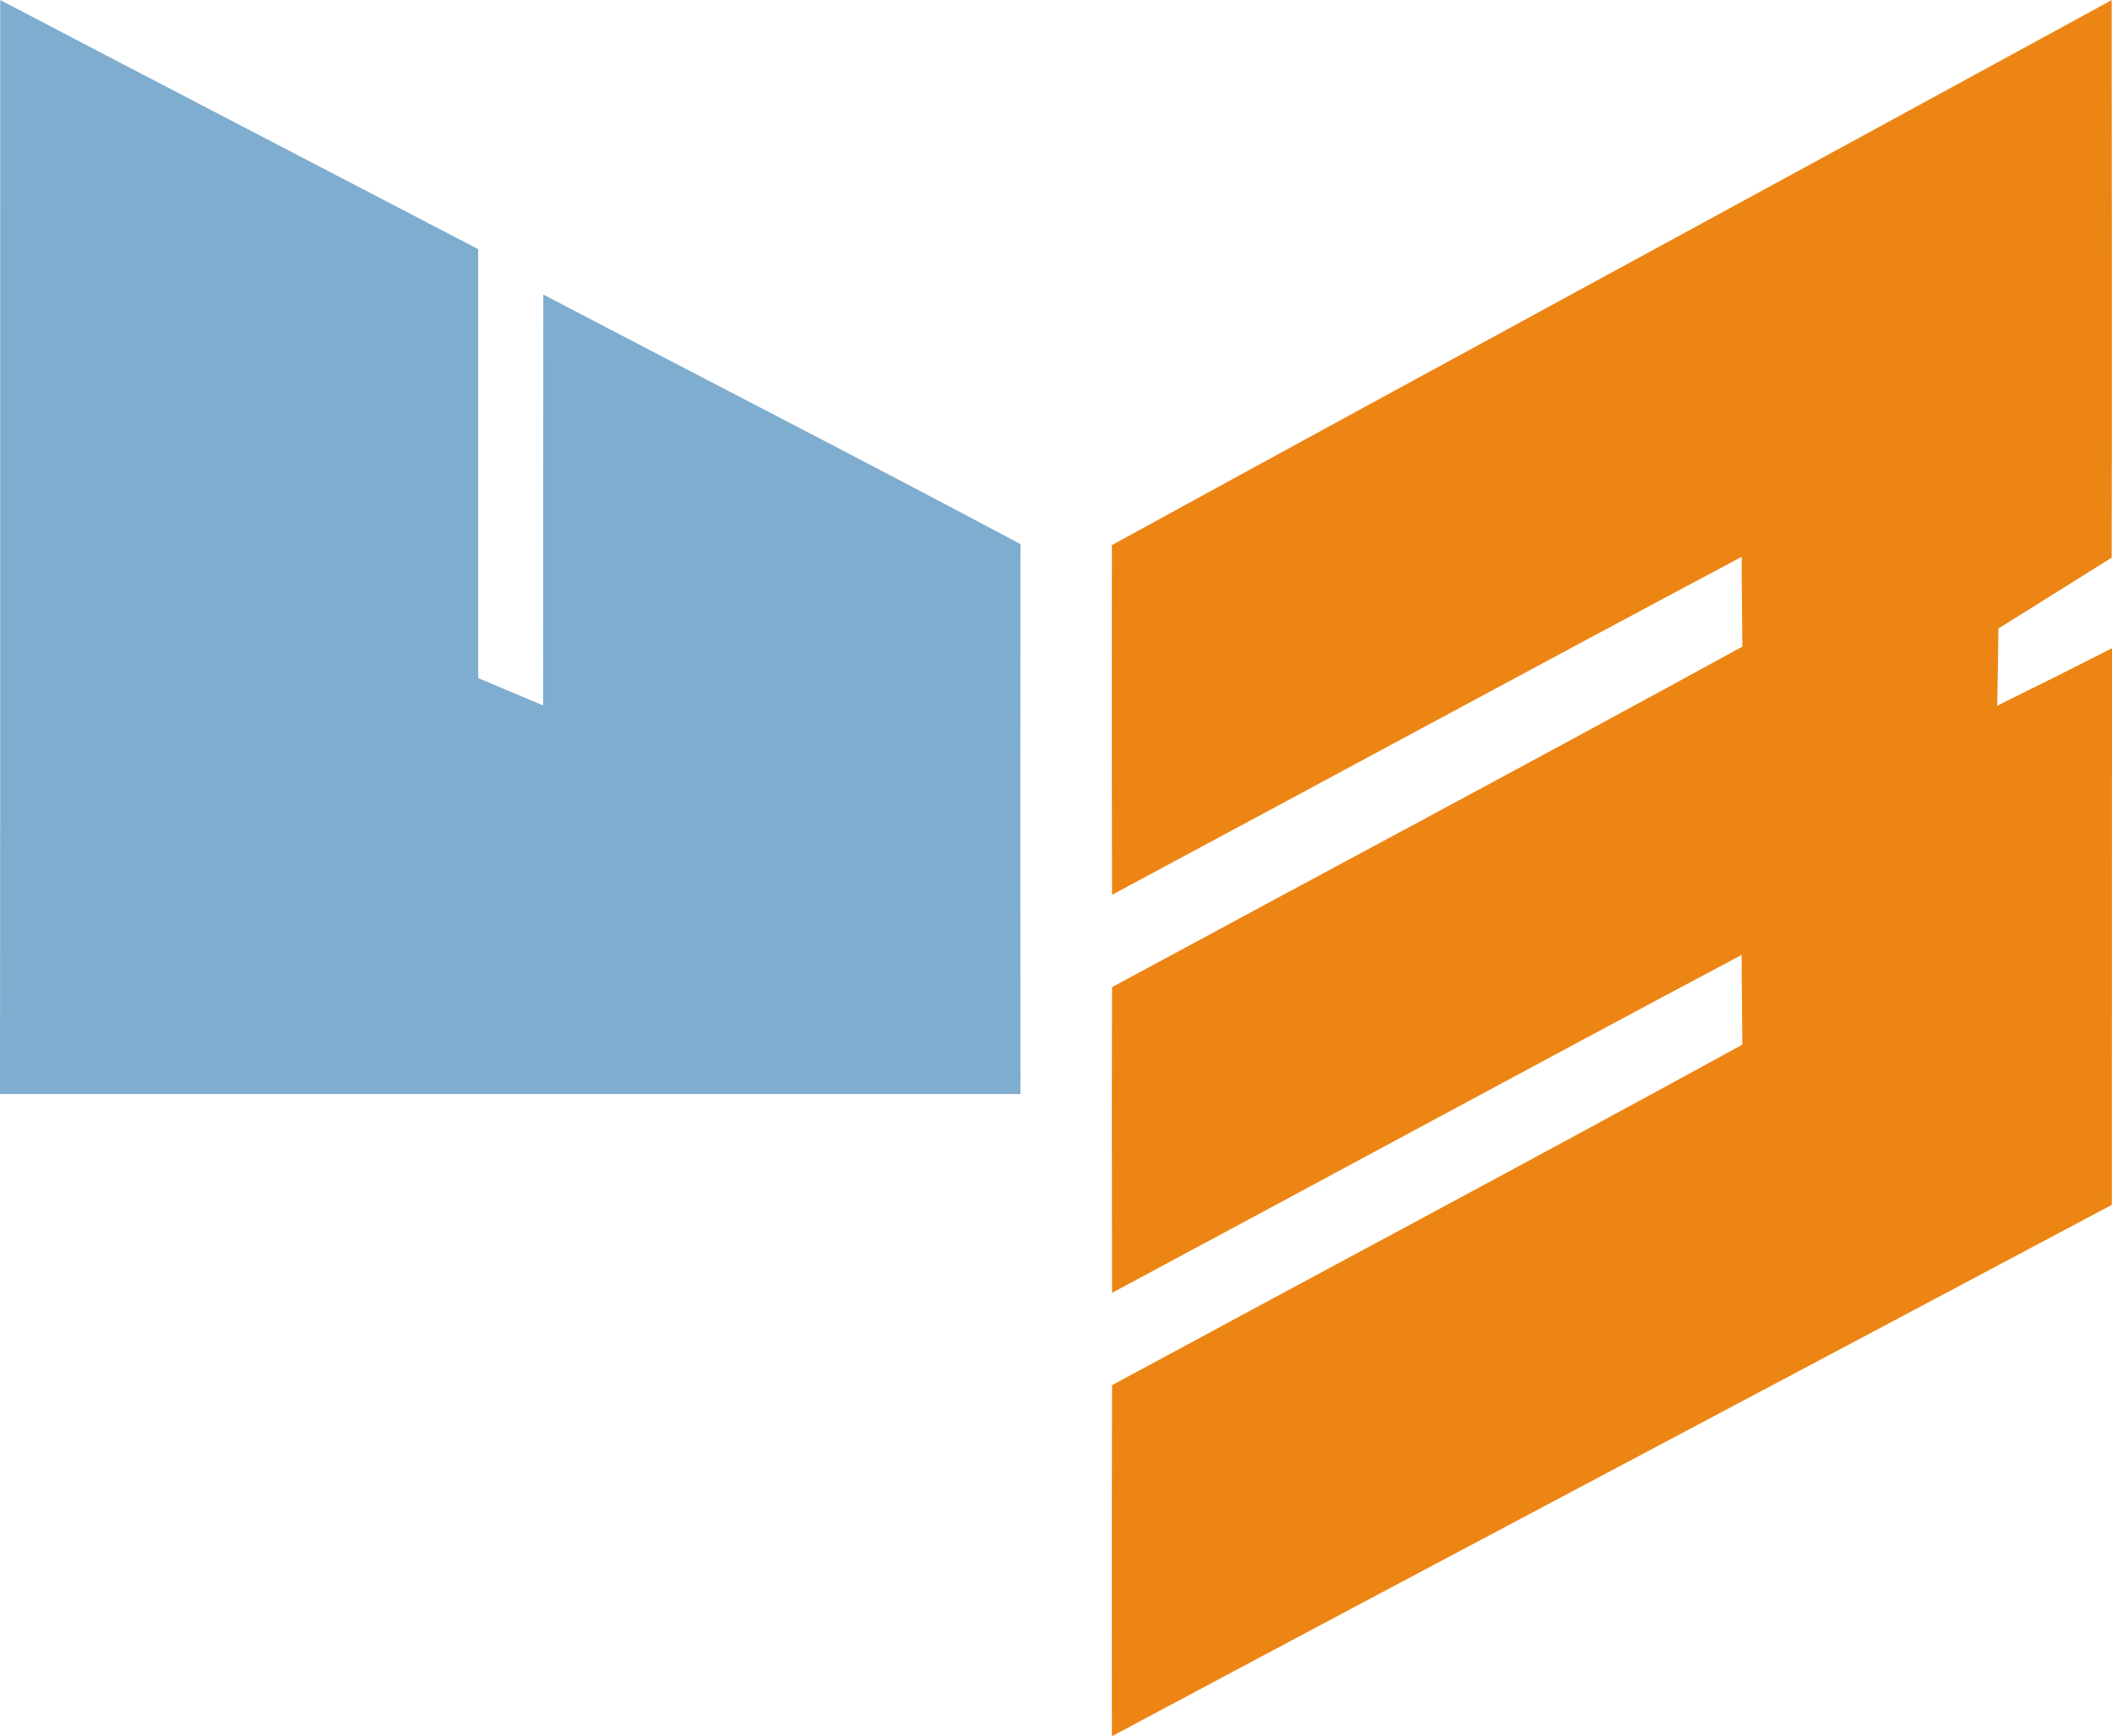
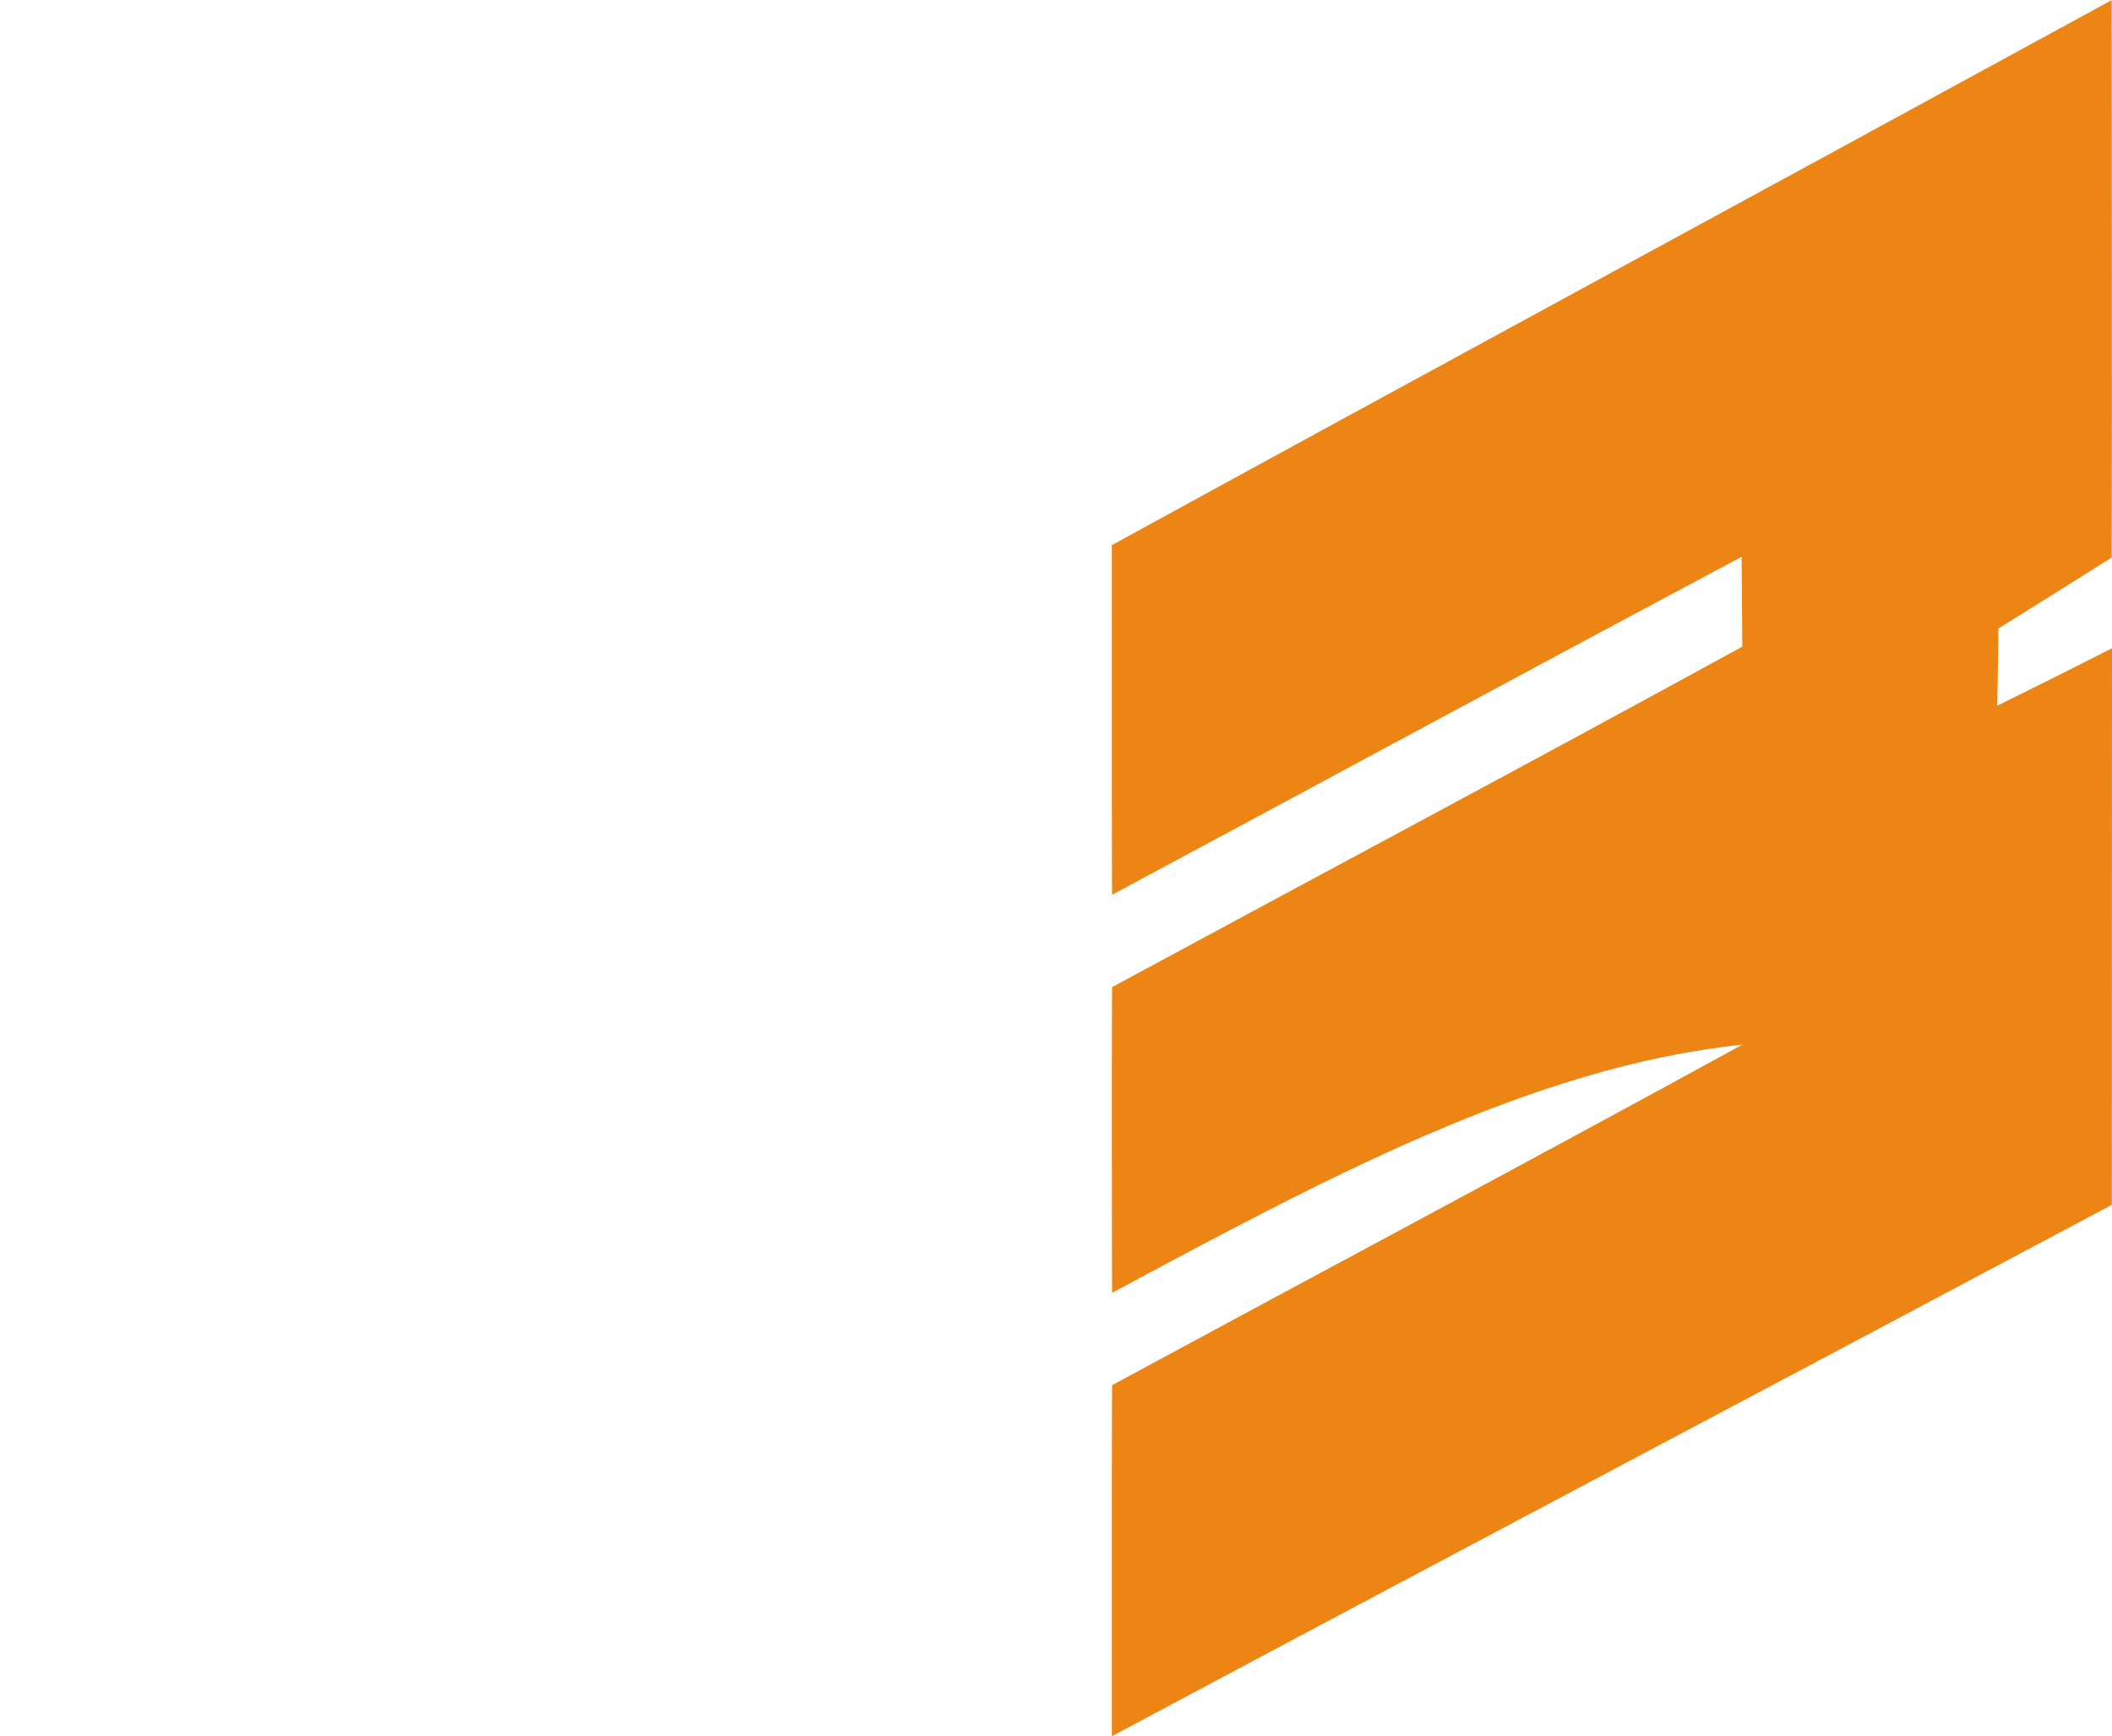
<svg xmlns="http://www.w3.org/2000/svg" width="416" height="342" viewBox="0 0 416 342" fill="none">
-   <path d="M0.035 0C31.422 16.437 62.808 32.717 94.195 49.076C94.195 77.242 94.195 105.409 94.195 133.575C98.456 135.38 102.717 137.145 106.978 138.95C107.013 111.96 106.978 85.01 107.013 58.02C138.331 74.418 169.787 90.541 201 107.174C200.965 185.436 200.965 137.238 201 215.5C179.5 215.5 176.5 215.5 173 215.5C169.5 215.5 167 215.5 155 215.5C146 215.5 142.5 215.5 135 215.5C130.5 215.5 122 215.5 113.5 215.5C91 215.5 92 215.5 66.5 215.5C60.5 215.5 59.5 215.5 56 215.5C51.5 215.5 50 215.5 44.5 215.5C41 215.5 38.5 215.5 30.5 215.5C13.5 215.5 14.5 215.5 0 215.5C0.069 136.375 0 79.125 0.035 0Z" fill="#005CA2" fill-opacity="0.5" />
-   <path d="M415.931 0C415.931 36.615 416.034 73.23 415.931 109.845C408.485 114.51 401.074 119.175 393.628 123.801C393.594 128.858 393.491 133.954 393.388 139.011C400.936 135.287 408.485 131.523 416 127.682C415.966 164.257 416 200.794 415.966 237.33C350.359 272.259 284.615 306.953 219.009 342C219.009 318.949 218.974 295.898 219.043 272.847C260.424 250.463 301.909 228.392 343.188 205.772C343.119 199.892 343.085 193.973 343.05 188.092C301.634 210.124 260.39 232.508 219.043 254.658C219.009 234.586 218.974 214.514 219.043 194.443C260.424 172.058 301.909 149.988 343.188 127.368C343.119 121.488 343.085 115.568 343.05 109.688C301.634 131.719 260.39 154.104 219.043 176.253C218.974 153.281 219.009 130.347 219.009 107.375C281.733 72.995 344.629 38.967 407.422 4.665C410.27 3.097 413.118 1.568 415.966 0H415.931Z" fill="#ED8514" />
+   <path d="M415.931 0C415.931 36.615 416.034 73.23 415.931 109.845C408.485 114.51 401.074 119.175 393.628 123.801C393.594 128.858 393.491 133.954 393.388 139.011C400.936 135.287 408.485 131.523 416 127.682C415.966 164.257 416 200.794 415.966 237.33C350.359 272.259 284.615 306.953 219.009 342C219.009 318.949 218.974 295.898 219.043 272.847C260.424 250.463 301.909 228.392 343.188 205.772C301.634 210.124 260.39 232.508 219.043 254.658C219.009 234.586 218.974 214.514 219.043 194.443C260.424 172.058 301.909 149.988 343.188 127.368C343.119 121.488 343.085 115.568 343.05 109.688C301.634 131.719 260.39 154.104 219.043 176.253C218.974 153.281 219.009 130.347 219.009 107.375C281.733 72.995 344.629 38.967 407.422 4.665C410.27 3.097 413.118 1.568 415.966 0H415.931Z" fill="#ED8514" />
</svg>